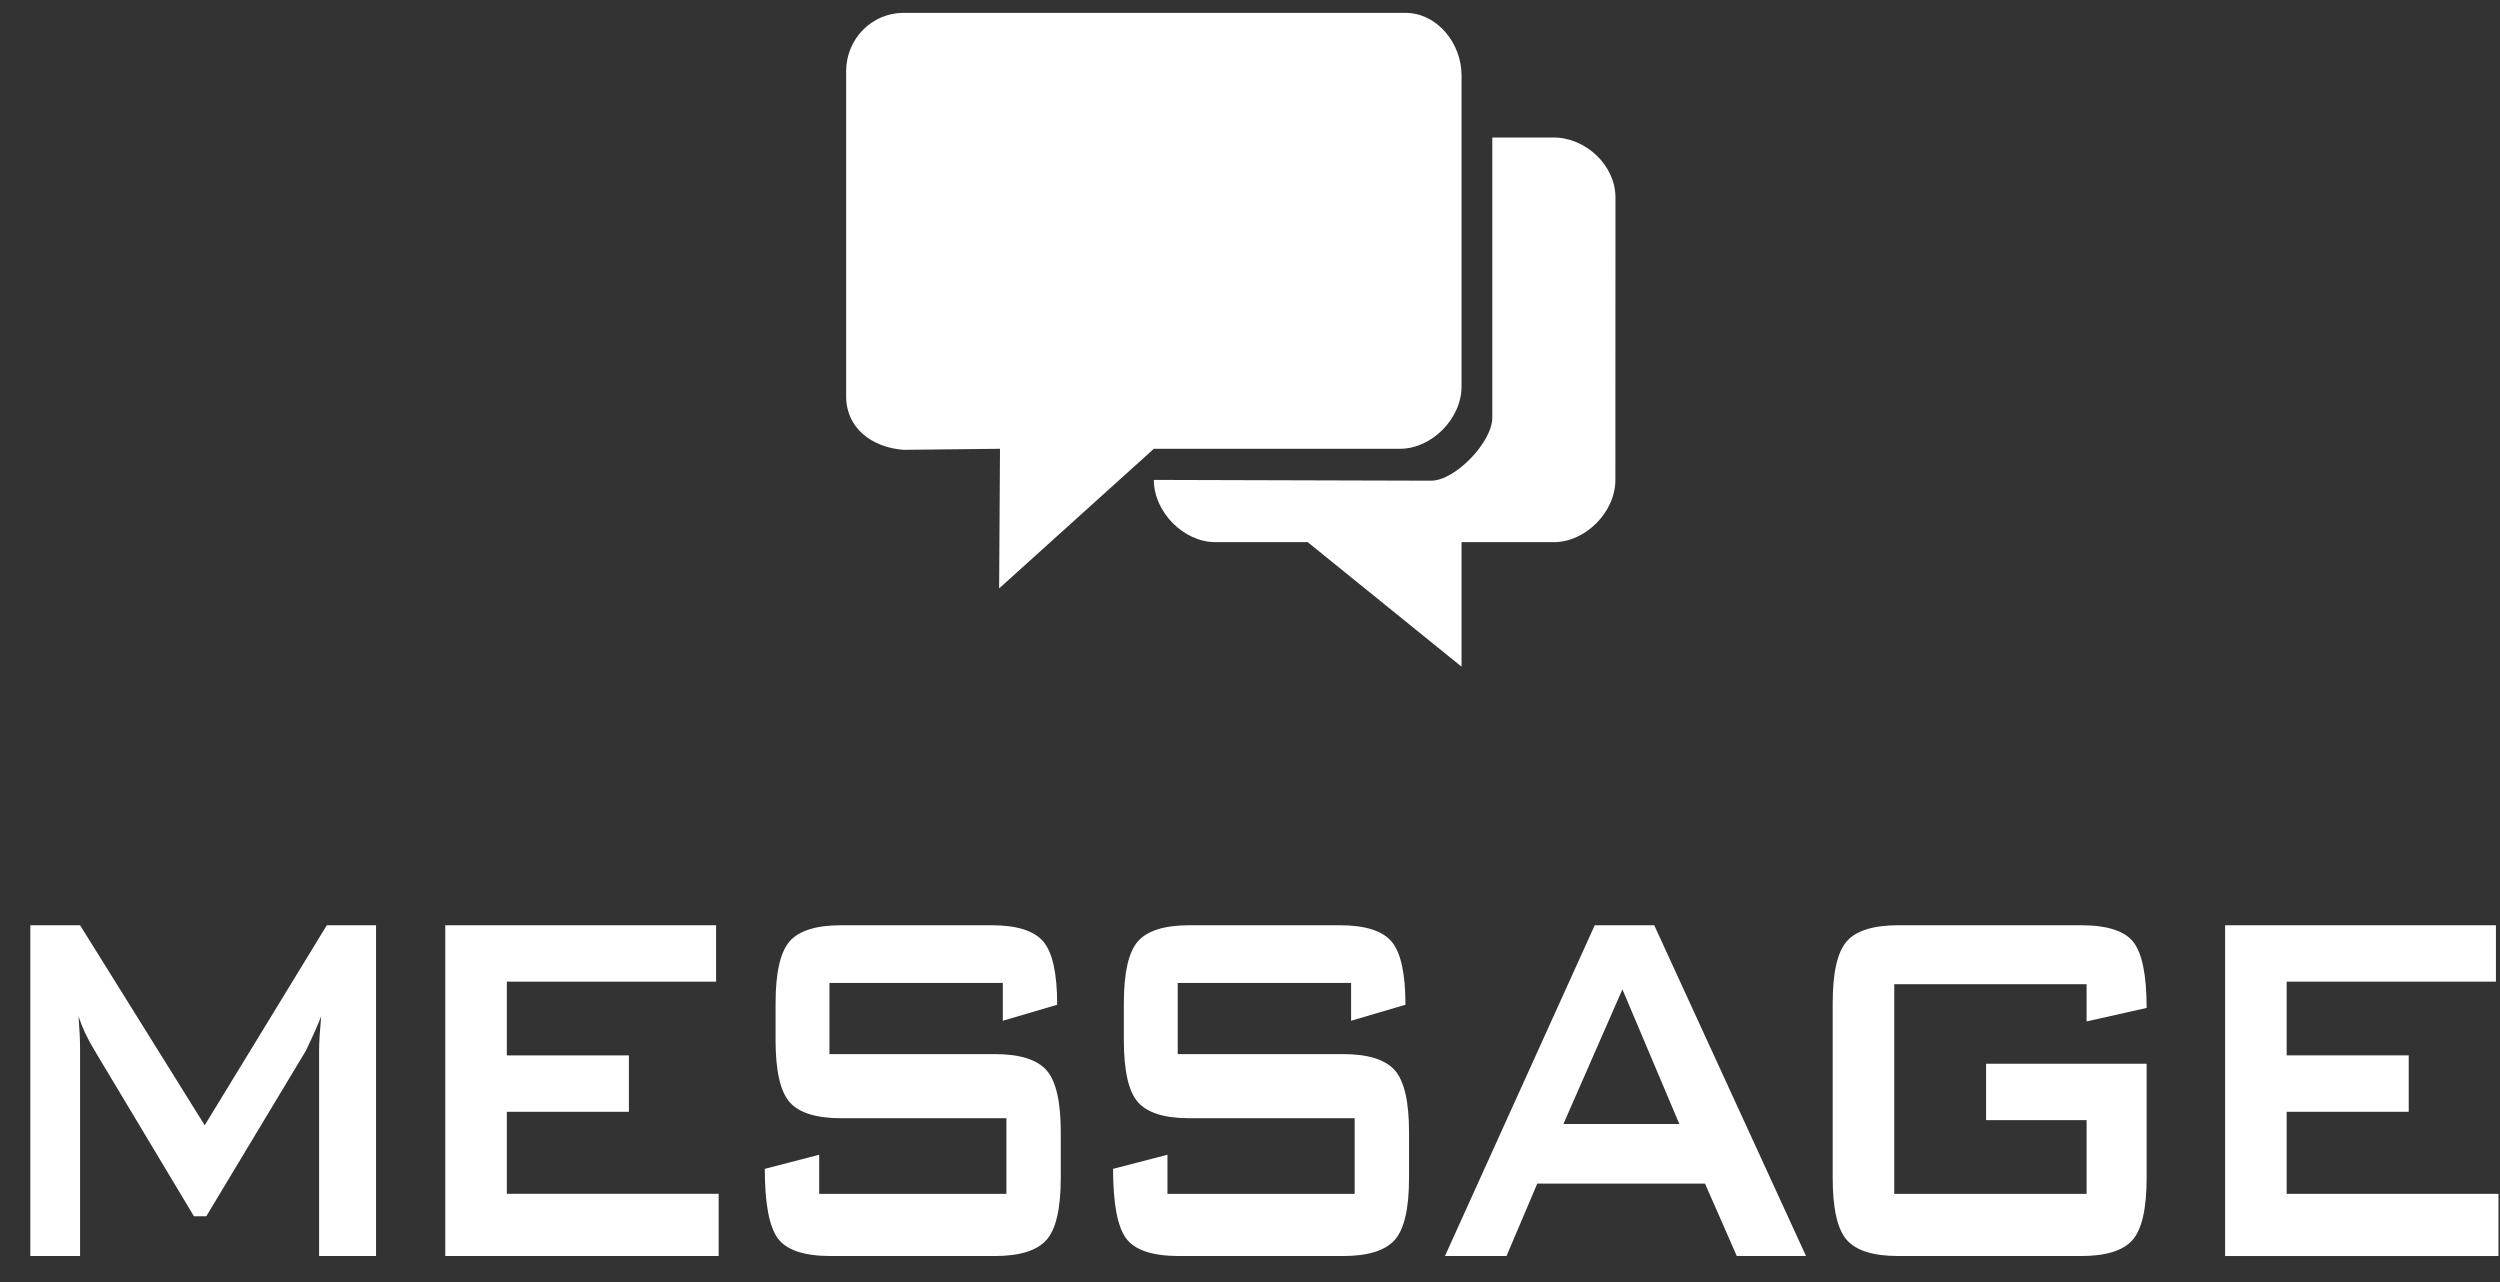
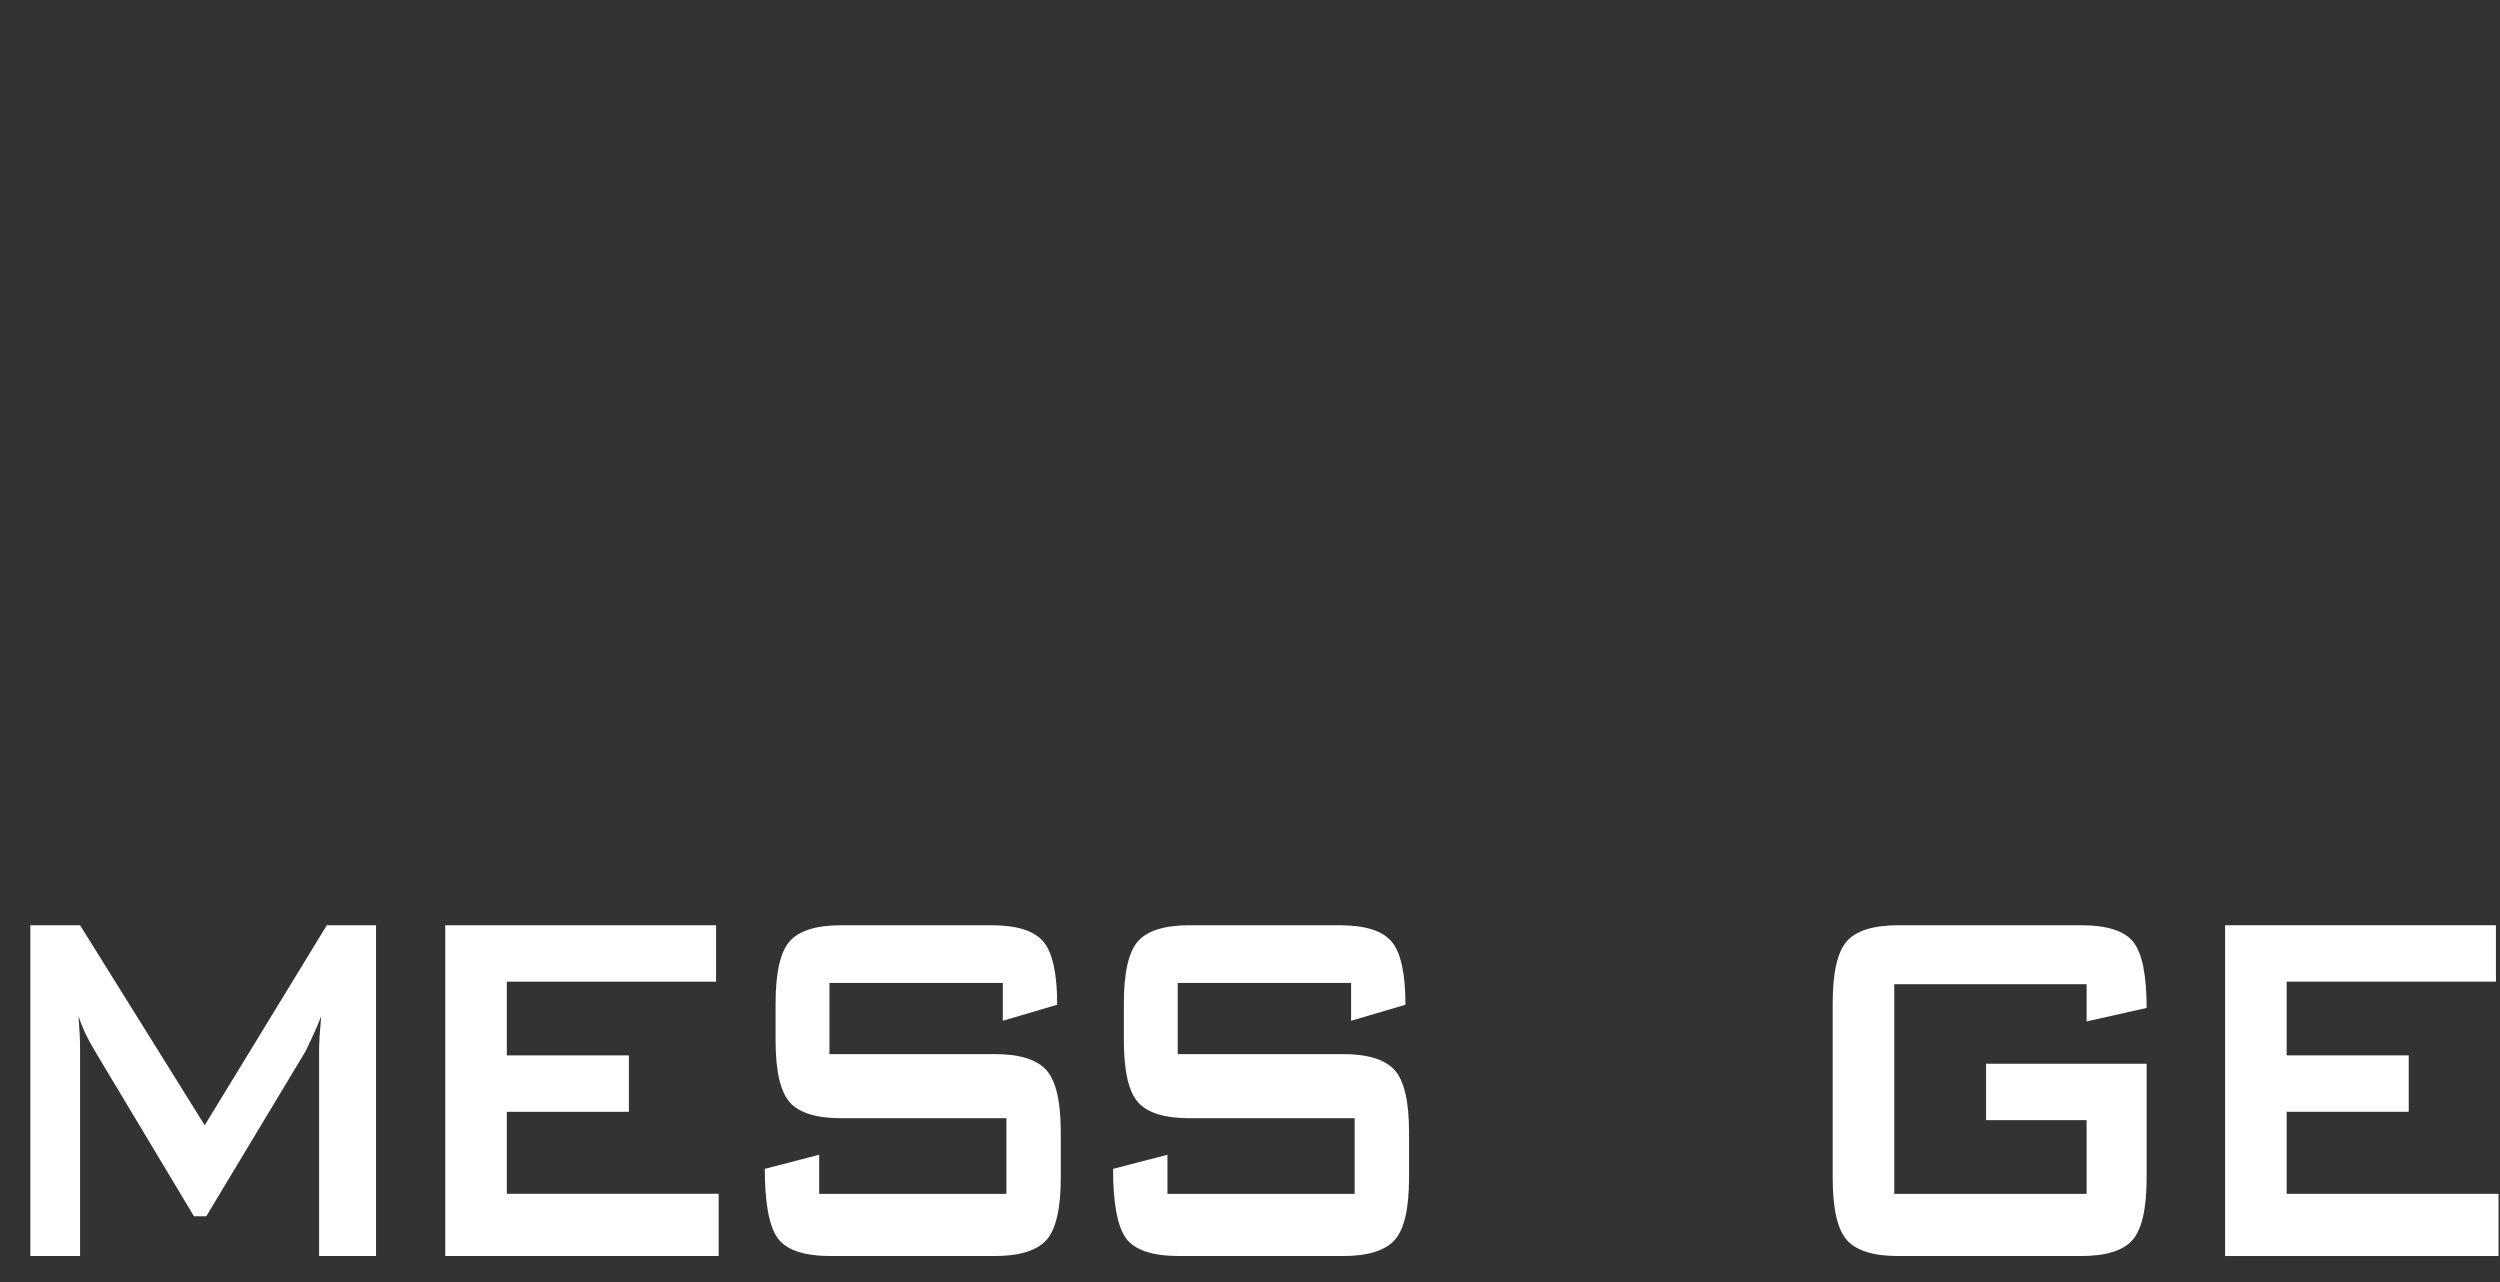
<svg xmlns="http://www.w3.org/2000/svg" version="1.1" x="0px" y="0px" width="195px" height="100px" viewBox="0 0 195 100" enable-background="new 0 0 195 100" xml:space="preserve">
  <rect x="0" y="0" width="195" height="100" fill="#333333" stroke="none" />
  <g id="speech_bubble_1_" enable-background="new    ">
    <g id="speech_bubble">
      <g>
-         <path fill-rule="evenodd" clip-rule="evenodd" fill="#FFFFFF" d="M90,35.005h19.199c2.471,0,4.801-2.346,4.801-4.855V5.871     c0-2.509-1.916-4.868-4.385-4.868H70.472C68.002,1.003,66,3.037,66,5.546v25.371c0,2.474,1.999,3.98,4.47,4.169L78,35.005     l-0.068,10.892L90,35.005z M121.199,10.727H116.4c0,0,0,19.945,0,21.851c0,1.904-2.896,4.916-4.771,4.916S90,37.433,90,37.433     c0,2.51,2.33,4.855,4.8,4.855h7.2L114,52v-9.712h7.199c2.471,0,4.801-2.346,4.801-4.855l0.006-22.037     C126.006,12.886,123.67,10.727,121.199,10.727z" />
-       </g>
+         </g>
    </g>
  </g>
  <g id="MESSAGE">
    <g>
      <path fill="#FFFFFF" d="M29.331,97.97H24.89V81.92c0-0.566,0.053-1.45,0.16-2.65c-0.24,0.634-0.64,1.534-1.2,2.7l-7.761,12.9    h-0.96L7.366,81.92c-0.56-0.933-0.974-1.816-1.24-2.65c0.08,1.034,0.12,1.884,0.12,2.55v16.15h-3.88v-25.8h3.88l9.722,15.6    l9.522-15.6h3.841V97.97z" />
      <path fill="#FFFFFF" d="M56.056,97.97H34.731v-25.8h21.124v4.399H39.532v5.75h9.522v4.4h-9.522v6.4h16.523V97.97z" />
      <path fill="#FFFFFF" d="M82.74,91.87c0,2.399-0.374,4.017-1.12,4.85c-0.747,0.834-2.094,1.25-4.041,1.25H64.816    c-2.107,0-3.494-0.467-4.161-1.4c-0.667-0.933-1-2.732-1-5.399l4.241-1.101v3.051H78.5v-5.9H65.617    c-1.947,0-3.288-0.416-4.021-1.25c-0.734-0.833-1.101-2.45-1.101-4.85V78.27c0-2.399,0.367-4.017,1.101-4.85    c0.733-0.833,2.073-1.25,4.021-1.25h11.722c1.974,0,3.321,0.425,4.041,1.274c0.72,0.851,1.08,2.492,1.08,4.926l-4.241,1.25v-2.95    H64.697v5.55h12.882c1.947,0,3.294,0.417,4.041,1.25c0.746,0.834,1.12,2.45,1.12,4.85V91.87z" />
      <path fill="#FFFFFF" d="M109.905,91.87c0,2.399-0.374,4.017-1.12,4.85c-0.747,0.834-2.095,1.25-4.041,1.25H91.981    c-2.107,0-3.494-0.467-4.161-1.4c-0.667-0.933-1-2.732-1-5.399l4.241-1.101v3.051h14.603v-5.9H92.782    c-1.947,0-3.288-0.416-4.021-1.25c-0.734-0.833-1.101-2.45-1.101-4.85V78.27c0-2.399,0.367-4.017,1.101-4.85    c0.733-0.833,2.073-1.25,4.021-1.25h11.722c1.974,0,3.321,0.425,4.041,1.274c0.72,0.851,1.08,2.492,1.08,4.926l-4.24,1.25v-2.95    H91.862v5.55h12.882c1.946,0,3.294,0.417,4.041,1.25c0.746,0.834,1.12,2.45,1.12,4.85V91.87z" />
-       <path fill="#FFFFFF" d="M140.87,97.97h-5.4l-2.48-5.65h-13.083l-2.4,5.65h-4.801l11.683-25.8h4.641L140.87,97.97z M130.988,87.67    l-4.44-10.5l-4.601,10.5H130.988z" />
      <path fill="#FFFFFF" d="M167.437,91.87c0,2.399-0.367,4.017-1.101,4.85c-0.734,0.834-2.074,1.25-4.021,1.25h-14.243    c-1.947,0-3.287-0.416-4.021-1.25c-0.734-0.833-1.101-2.45-1.101-4.85V78.27c0-2.399,0.366-4.017,1.101-4.85    c0.733-0.833,2.073-1.25,4.021-1.25h14.243c2.053,0,3.42,0.442,4.101,1.325c0.68,0.883,1.021,2.592,1.021,5.125l-4.682,1.05v-2.9    h-15.003V93.12h15.003v-5.75h-7.841v-4.4h12.522V91.87z" />
      <path fill="#FFFFFF" d="M194.882,97.97h-21.324v-25.8h21.124v4.399h-16.323v5.75h9.521v4.4h-9.521v6.4h16.523V97.97z" />
    </g>
  </g>
</svg>